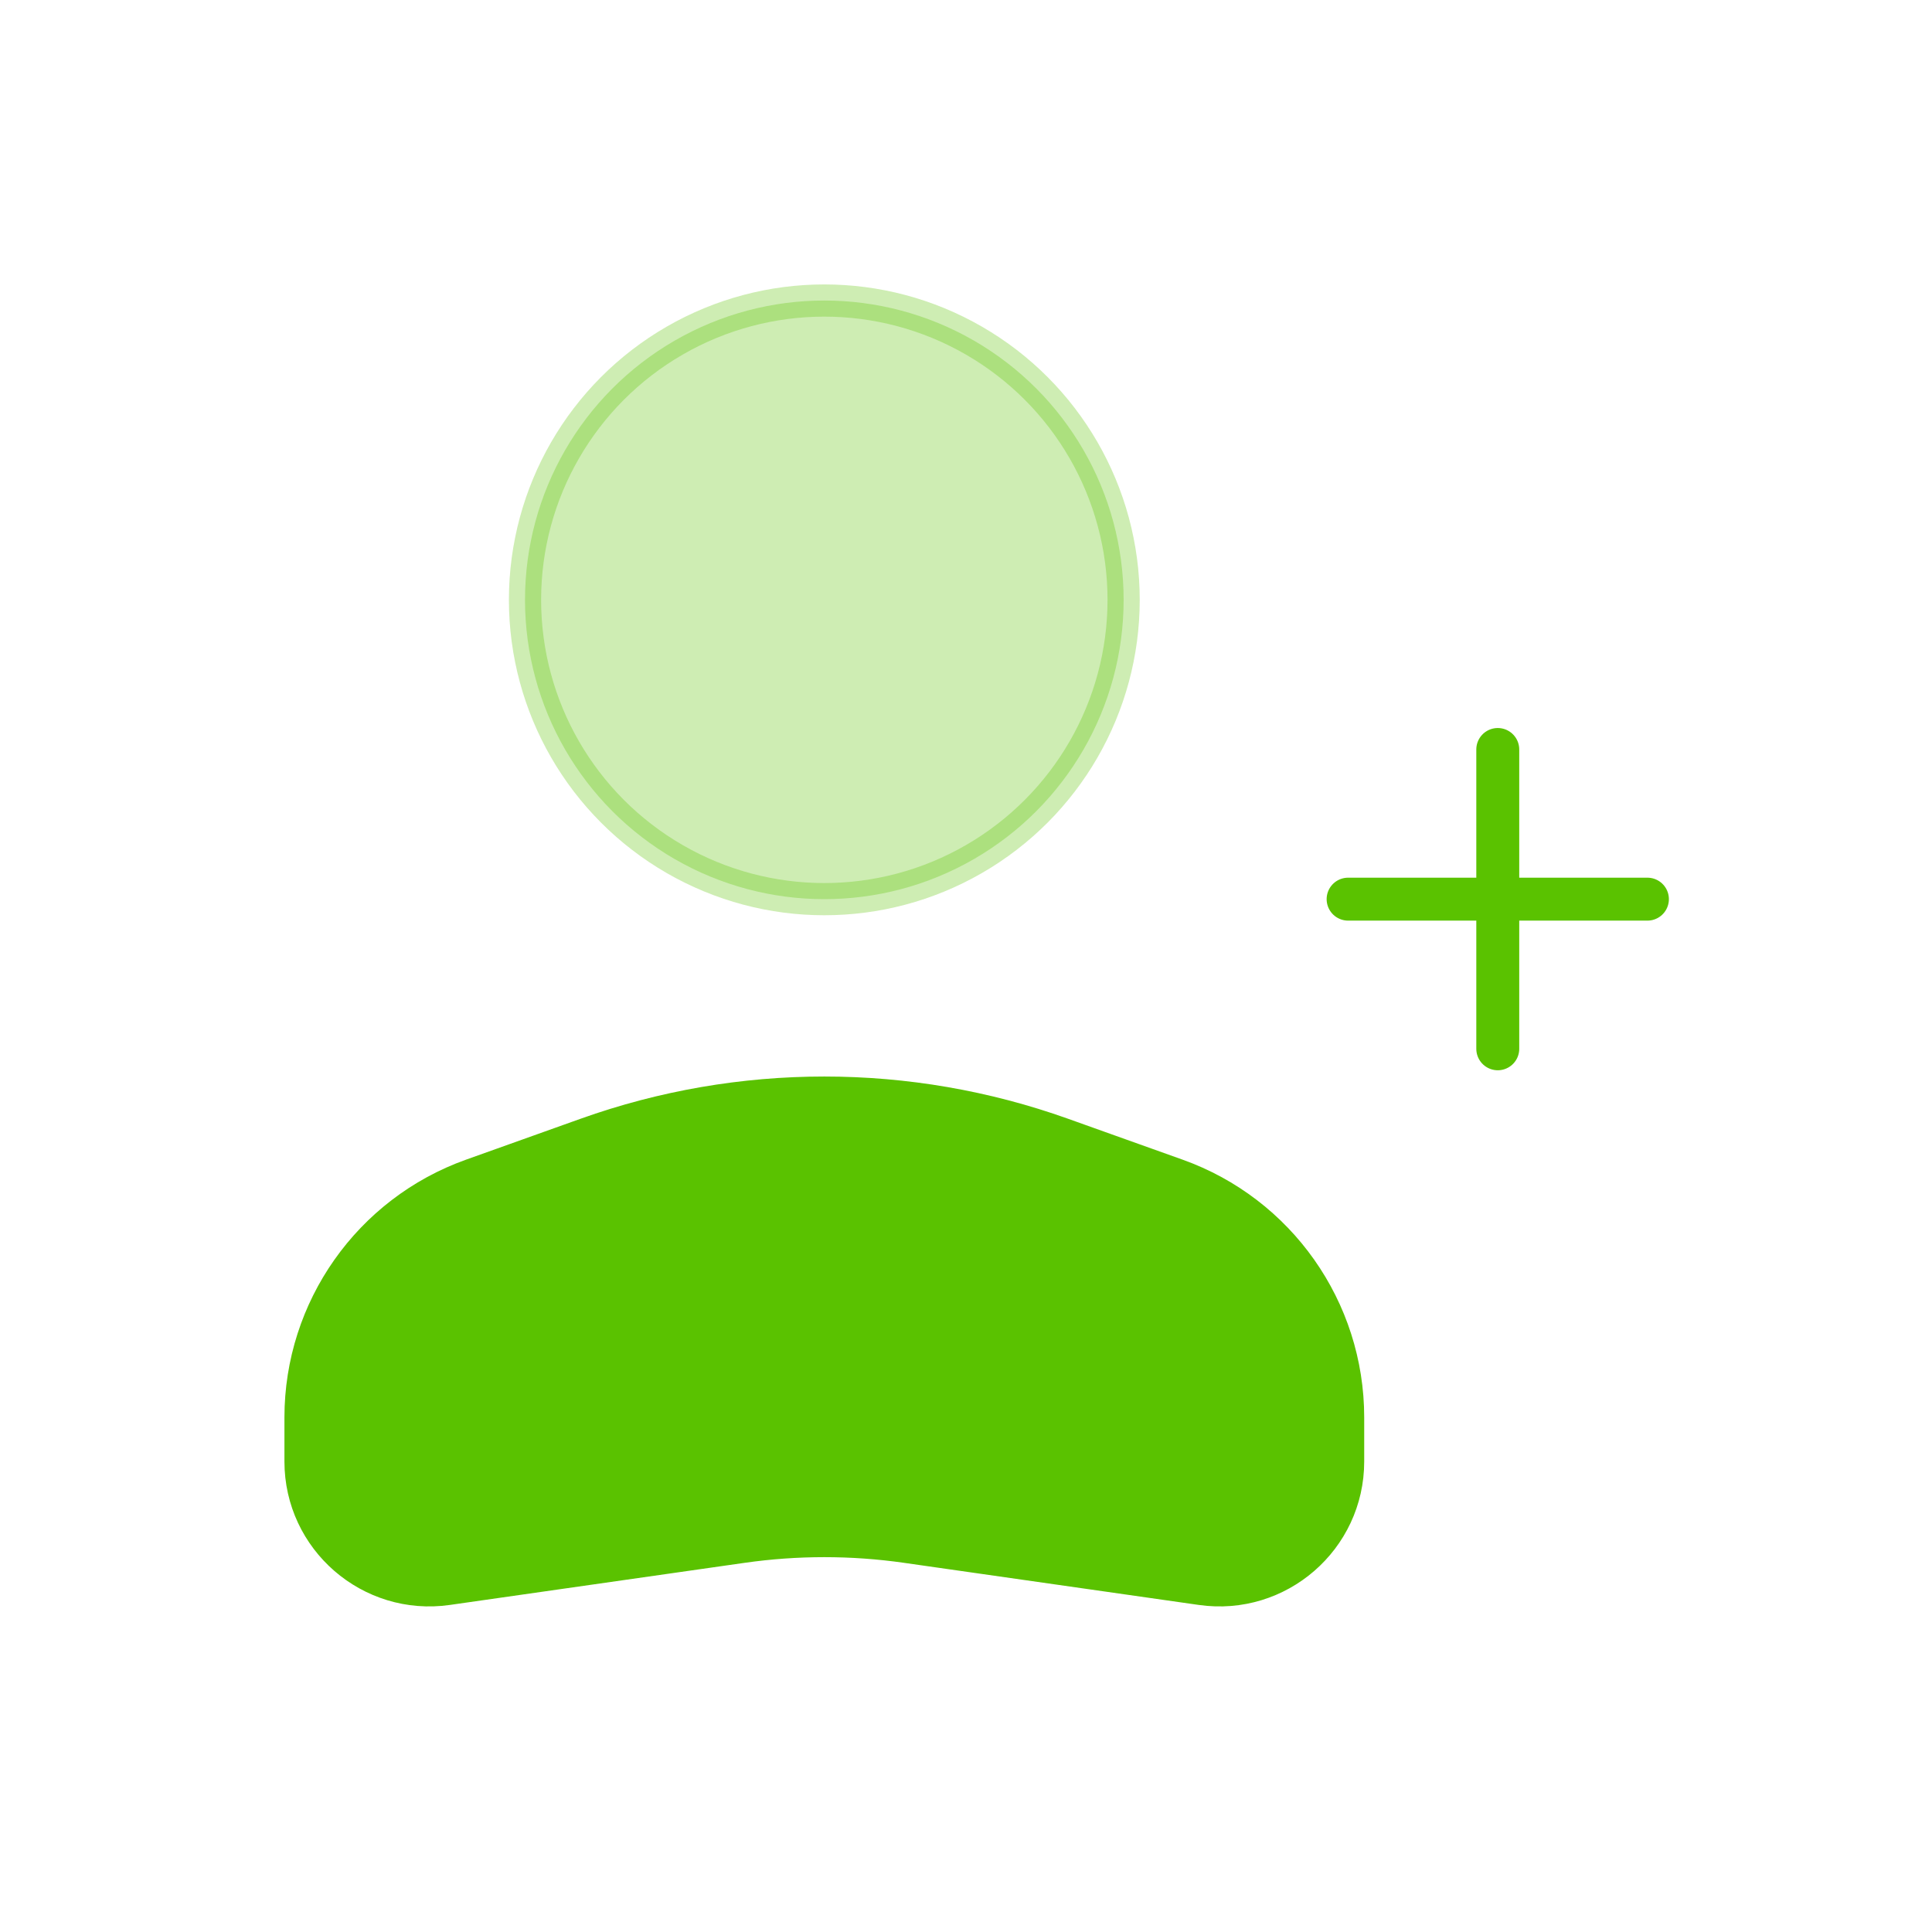
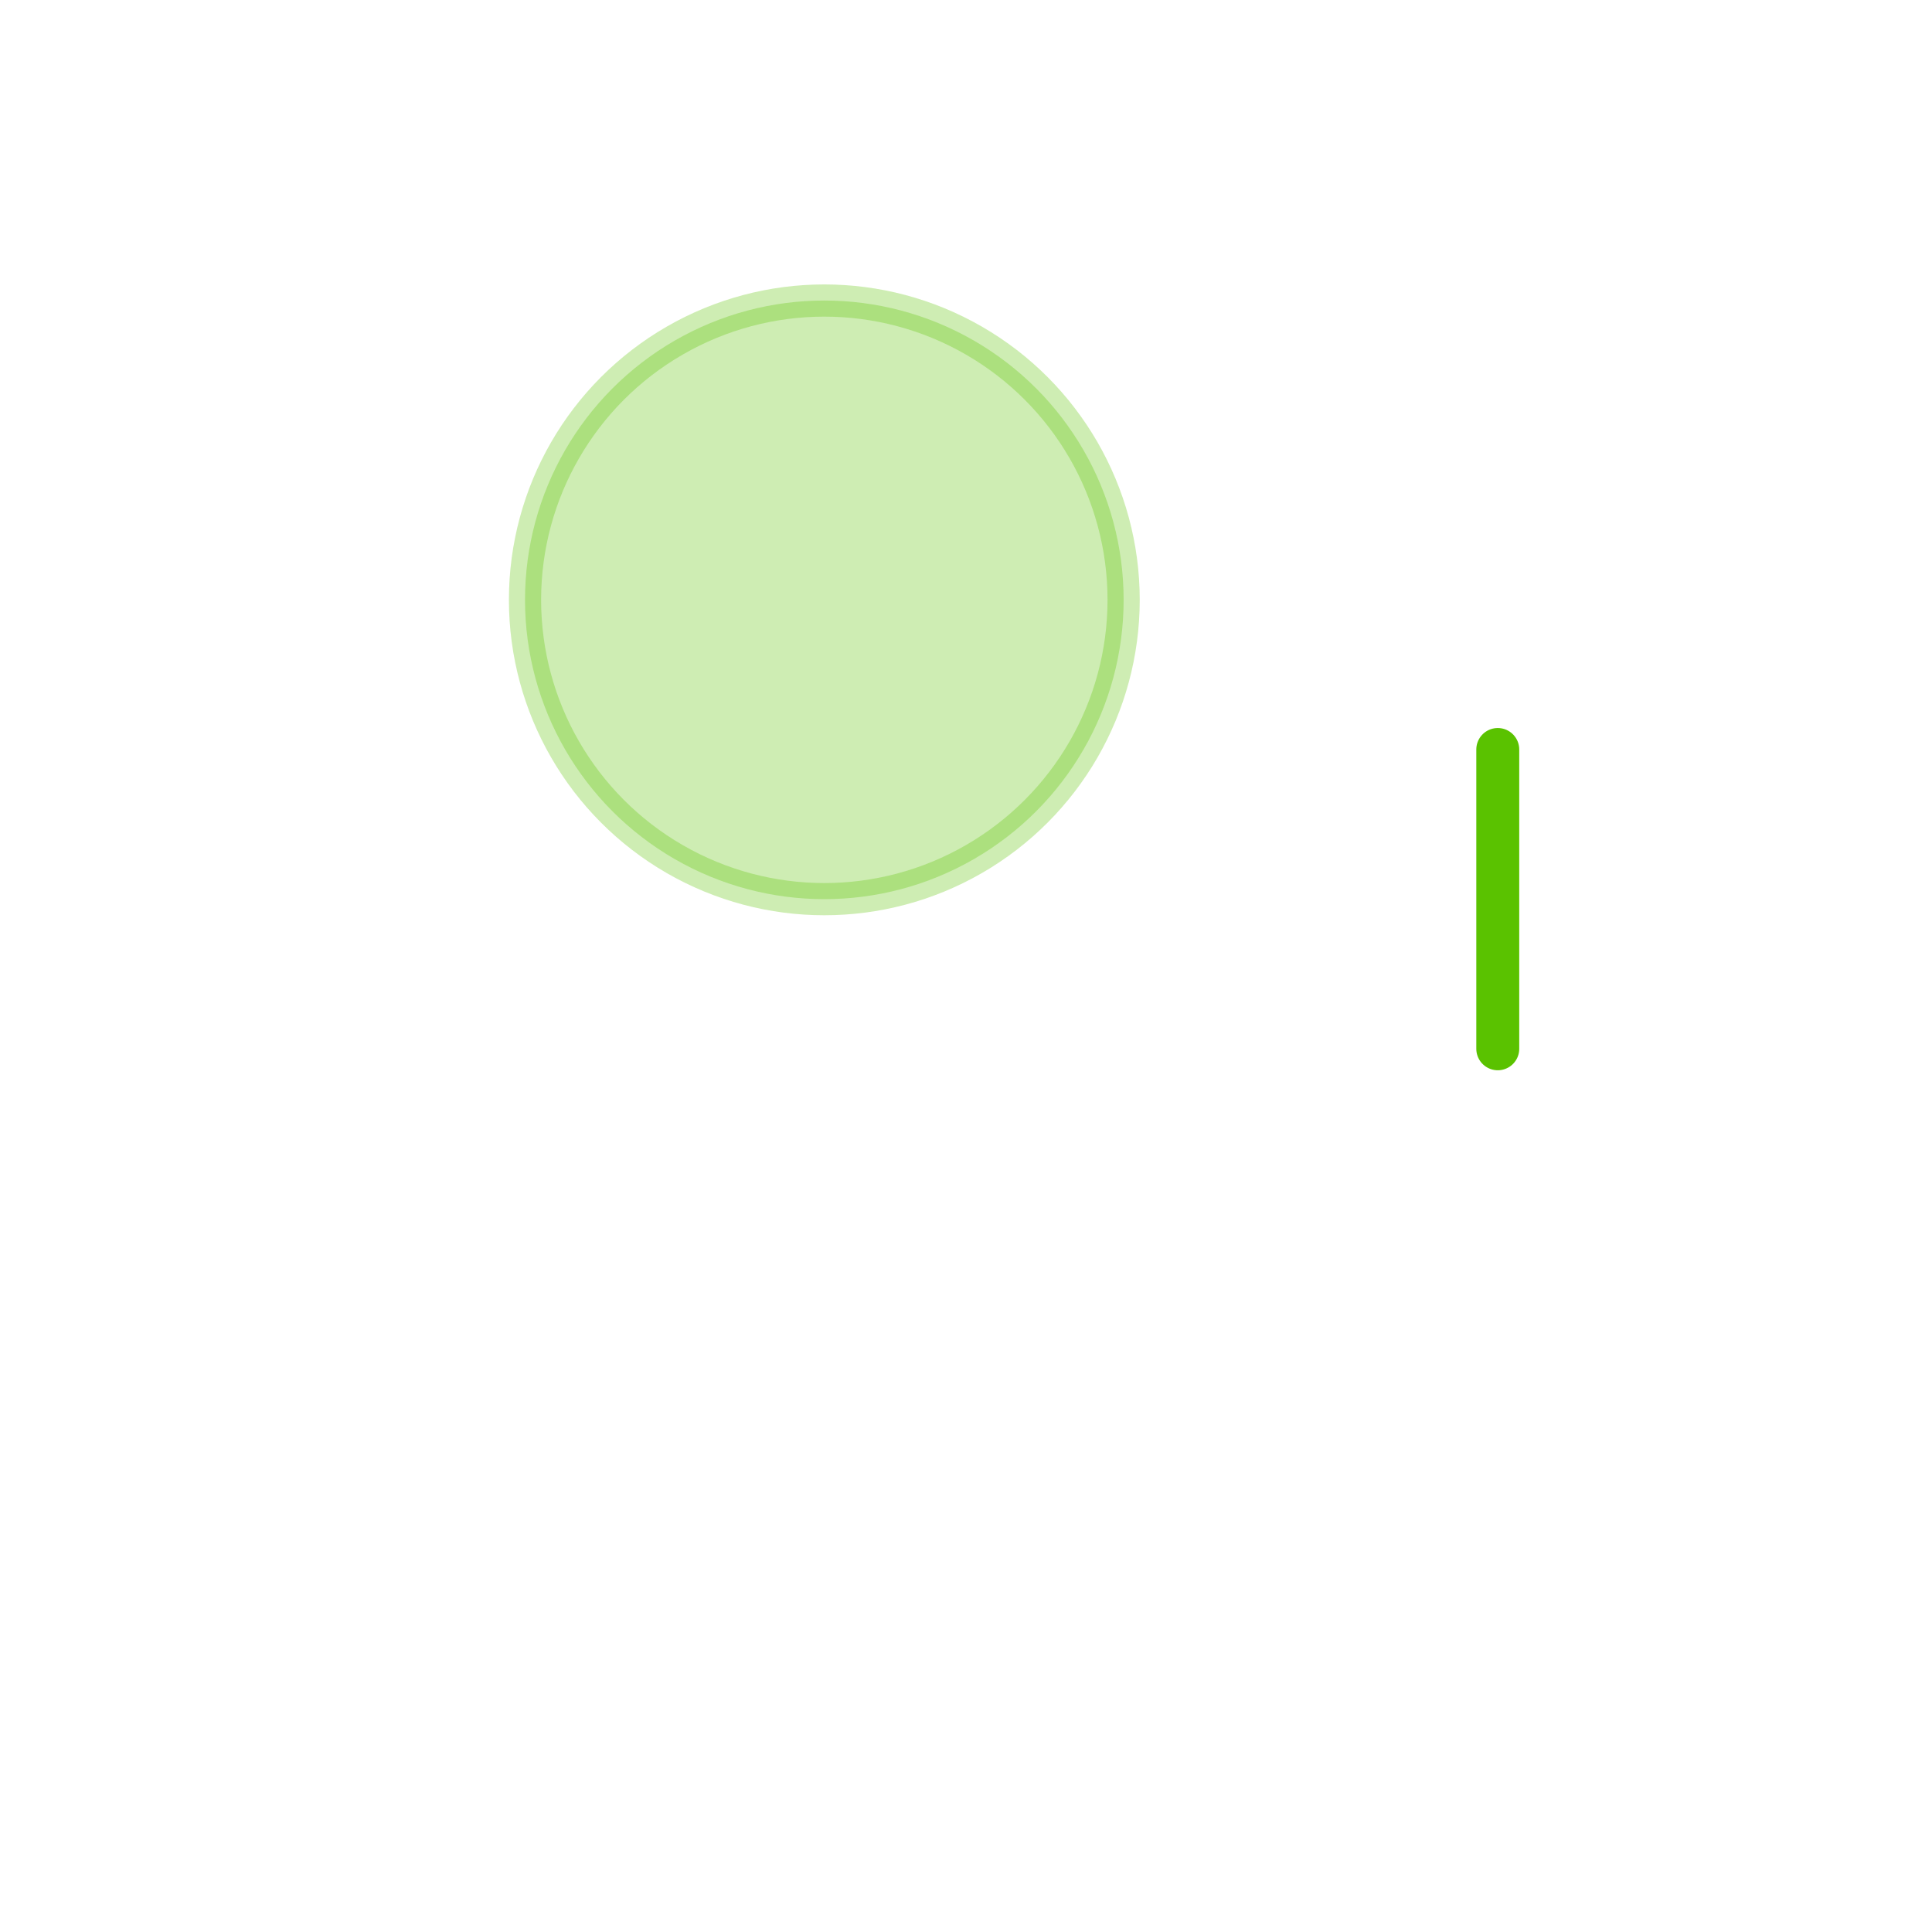
<svg xmlns="http://www.w3.org/2000/svg" width="90" height="90" viewBox="0 0 90 90" fill="none">
  <circle opacity="0.3" cx="13.943" cy="13.943" r="13.943" transform="matrix(-1 0 0 1 52.343 14)" fill="#5AC200" stroke="#5AC200" stroke-width="1.5" />
-   <path d="M14 66.028C14 60.957 17.188 56.433 21.964 54.727L27.301 52.821C34.478 50.258 42.322 50.258 49.499 52.821L54.836 54.727C59.612 56.433 62.8 60.957 62.8 66.028V68.082C62.8 71.733 59.566 74.538 55.952 74.022L42.218 72.06C39.686 71.698 37.114 71.698 34.582 72.06L20.849 74.022C17.234 74.538 14 71.733 14 68.082V66.028Z" fill="#5AC200" stroke="#5AC200" stroke-width="1.5" />
-   <path d="M62.8 41.886H76.743" stroke="#5AC200" stroke-width="2" stroke-linecap="round" stroke-linejoin="round" />
  <path d="M69.772 34.914L69.772 48.857" stroke="#5AC200" stroke-width="2" stroke-linecap="round" stroke-linejoin="round" />
</svg>